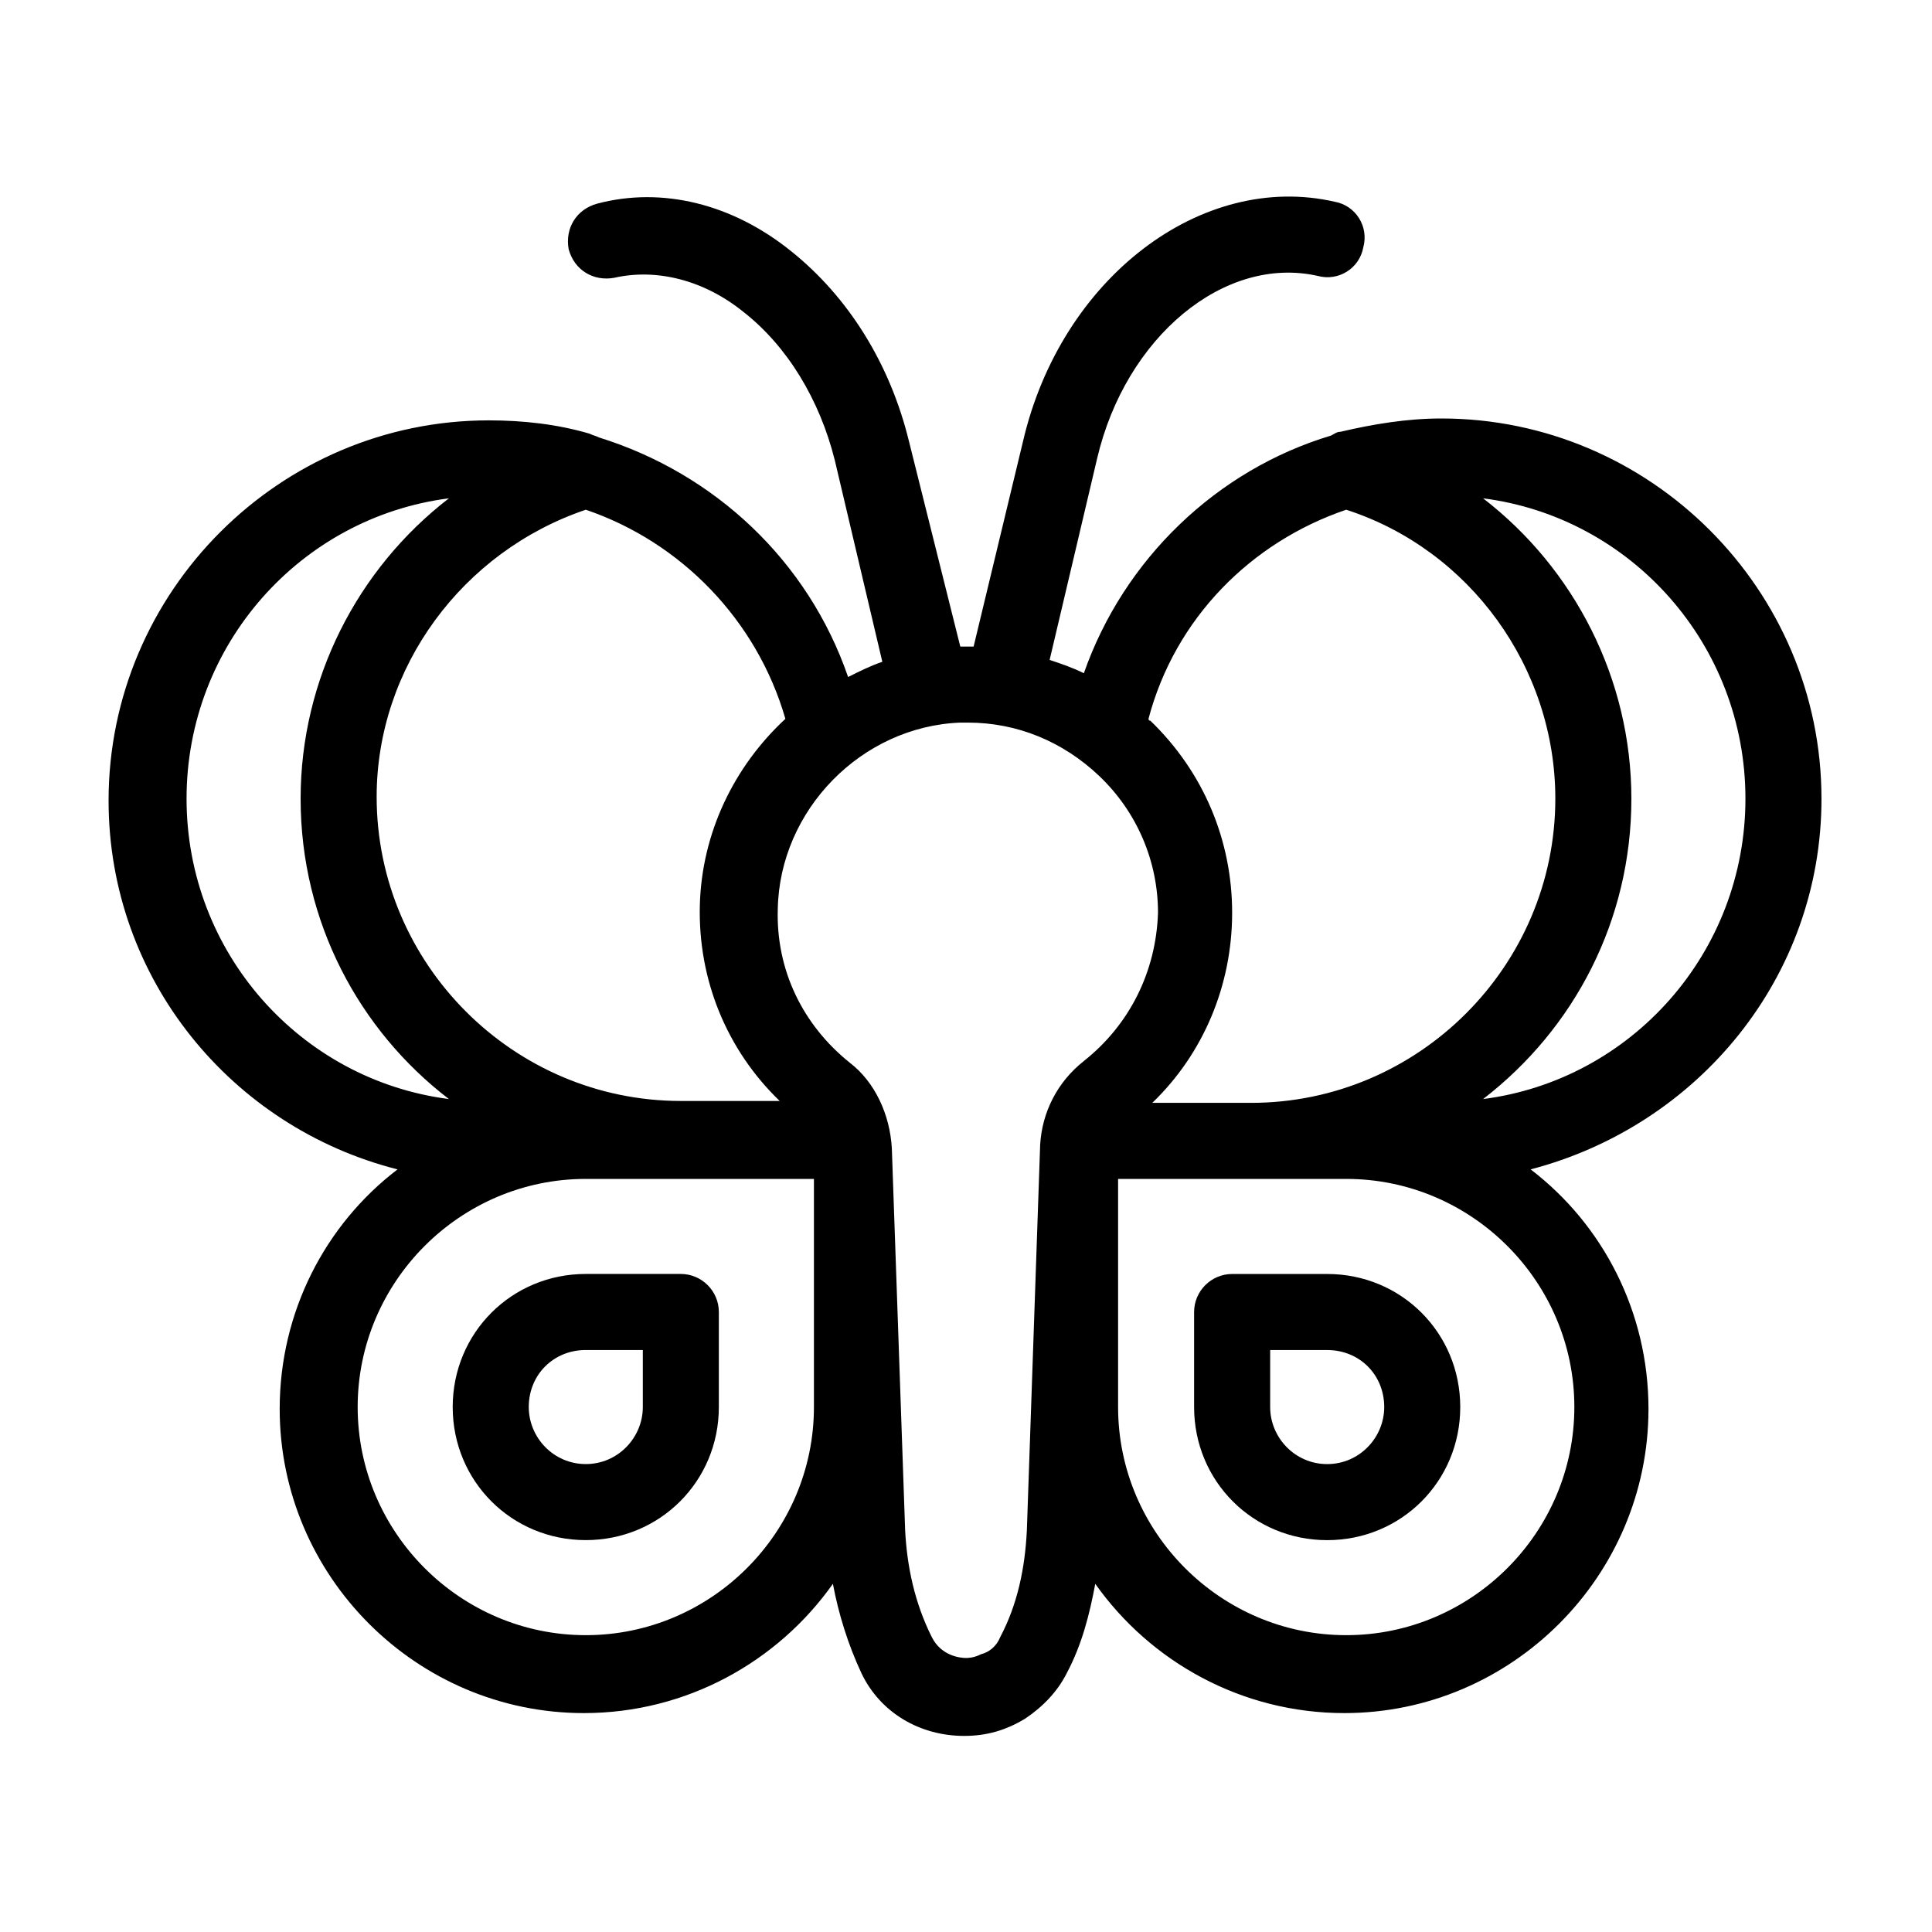
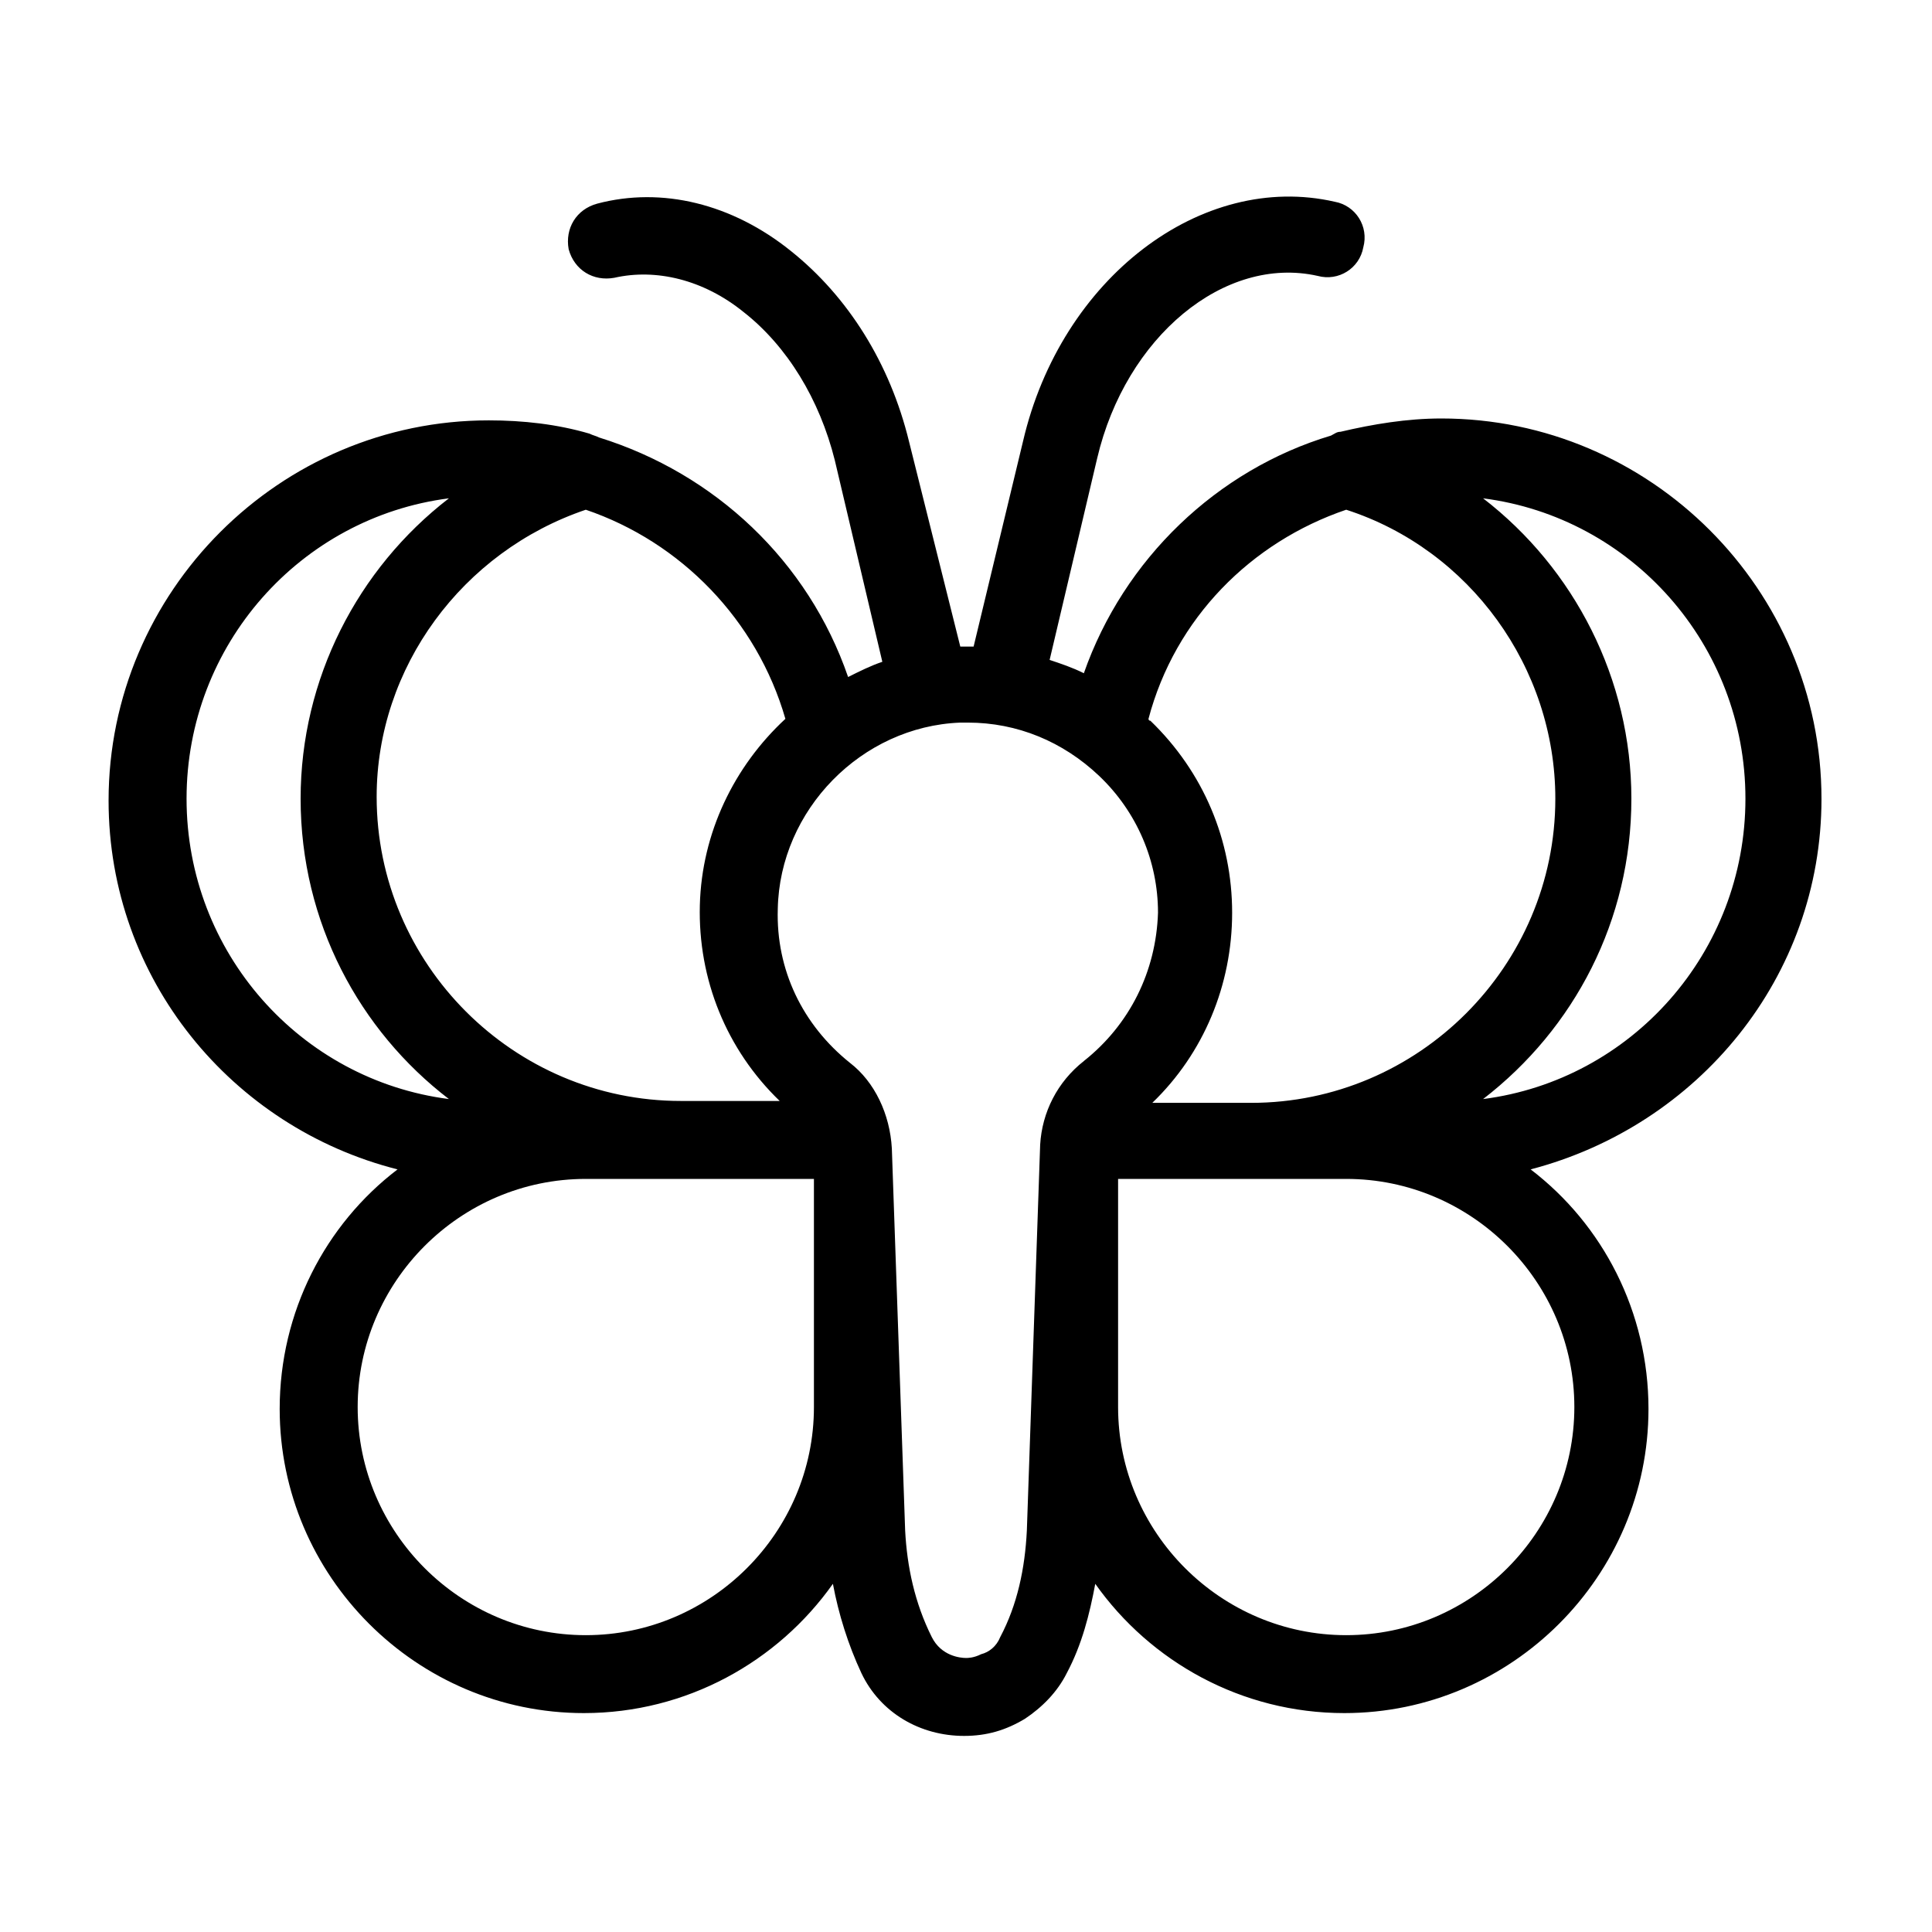
<svg xmlns="http://www.w3.org/2000/svg" fill="#000000" width="800px" height="800px" version="1.1" viewBox="144 144 512 512">
  <g>
-     <path d="m263.97 516.88c0 19.648 15.617 35.266 35.266 35.266s35.266-15.617 35.266-35.266v-25.191c0-5.543-4.535-10.078-10.078-10.078h-25.191c-19.641 0.004-35.262 15.621-35.262 35.27zm50.383 0c0 8.062-6.551 15.113-15.113 15.113-8.566 0-15.113-7.055-15.113-15.113 0-8.566 6.551-15.113 15.113-15.113h15.113z" />
-     <path d="m495.72 481.62h-25.191c-5.543 0-10.078 4.535-10.078 10.078v25.191c0 19.648 15.617 35.266 35.266 35.266s35.266-15.617 35.266-35.266c0.004-19.652-15.613-35.27-35.262-35.27zm0 50.379c-8.566 0-15.113-7.055-15.113-15.113v-15.113h15.113c8.566 0 15.113 6.551 15.113 15.113 0 8.059-6.551 15.113-15.113 15.113z" />
    <path d="m626.71 355.66c0-55.418-45.344-100.76-100.76-100.76-9.07 0-18.137 1.512-26.703 3.527-1.008 0-1.512 0.504-2.519 1.008-30.23 9.07-54.914 32.746-65.496 62.977-3.023-1.512-6.047-2.519-9.07-3.527l12.594-53.402c7.559-32.242 33.754-53.906 58.441-48.367 5.543 1.512 11.082-2.016 12.09-7.559 1.512-5.543-2.016-11.082-7.559-12.09-35.254-8.062-72.539 20.152-82.613 63.477l-13.098 54.41h-3.527l-13.605-54.41c-5.039-20.656-16.121-38.289-31.234-50.383-15.617-12.594-34.258-17.129-51.387-12.594-5.543 1.512-8.566 6.551-7.559 12.09 1.512 5.543 6.551 8.566 12.09 7.559 11.082-2.519 23.68 0.504 34.258 9.07 11.586 9.07 20.152 23.176 24.184 39.297l12.594 53.402c-3.023 1.008-6.047 2.519-9.07 4.031-10.578-30.73-35.266-53.906-66-63.48-1.008-0.504-1.512-0.504-2.519-1.008-8.566-2.519-17.633-3.527-26.703-3.527-55.418 0-100.76 45.344-100.76 100.76 0 47.359 32.746 86.656 76.578 97.738-19.145 14.609-31.234 37.785-31.234 63.48 0 44.336 36.273 80.609 80.609 80.609 27.207 0 51.387-13.602 66-34.258 1.512 8.062 4.031 16.121 7.559 23.68 5.039 10.578 15.617 16.625 27.207 16.625 6.047 0 11.082-1.512 16.121-4.535 4.535-3.023 8.566-7.055 11.082-12.09 4.031-7.559 6.047-15.617 7.559-23.68 14.609 20.656 38.793 34.258 66 34.258 44.336 0 80.609-36.273 80.609-80.609 0-25.695-12.09-48.871-31.234-63.48 44.336-11.582 77.082-50.883 77.082-98.238zm-125.95-76.578c32.746 10.578 55.418 41.816 55.418 76.578 0 44.336-36.273 80.609-80.609 80.609h-26.199c13.602-13.098 21.16-31.234 21.16-50.383 0-19.145-7.559-37.281-21.664-50.883-0.504 0-0.504-0.504-0.504-0.504 7.055-26.703 27.207-46.855 52.398-55.418zm-201.52 0c25.191 8.566 45.344 29.223 52.898 55.418-13.602 12.594-22.168 30.23-22.672 49.375-0.504 19.648 7.055 38.289 21.16 51.891h-26.199c-44.336 0-80.609-36.273-80.609-80.609 0-34.258 22.672-64.992 55.422-76.074zm-105.8 76.578c0-40.809 30.23-74.562 69.527-79.602-24.184 18.641-39.301 47.859-39.301 79.602 0 32.746 15.617 61.465 39.297 79.602-39.297-5.039-69.523-38.793-69.523-79.602zm166.26 161.22c0 33.25-27.207 60.457-60.457 60.457s-60.457-27.207-60.457-60.457 27.207-60.457 60.457-60.457h60.457zm71.539-91.695c-7.055 5.543-11.082 13.602-11.586 22.168l-3.527 102.27c-0.504 10.078-2.519 19.648-7.055 28.215-1.008 2.519-3.023 4.031-5.039 4.535-2.016 1.008-3.527 1.008-4.031 1.008-1.512 0-6.551-0.504-9.07-5.543-4.535-9.07-6.551-18.641-7.055-28.215l-3.527-101.27c-0.504-9.07-4.535-17.633-11.082-22.672-12.594-10.078-19.648-24.688-19.145-40.809 0.504-26.199 22.168-48.367 48.367-49.375h2.016c13.098 0 25.191 5.039 34.762 14.105 10.078 9.574 15.617 22.672 15.617 36.273-0.5 15.625-7.555 29.73-19.645 39.301zm129.98 91.695c0 33.25-27.207 60.457-60.457 60.457s-60.457-27.207-60.457-60.457v-60.457h60.457c33.25 0 60.457 27.207 60.457 60.457zm-24.184-81.617c24.184-18.641 39.297-47.359 39.297-79.602 0-31.738-15.113-60.961-39.297-79.602 39.297 5.035 69.523 38.793 69.523 79.602 0 40.809-30.227 74.562-69.523 79.602z" />
  </g>
</svg>